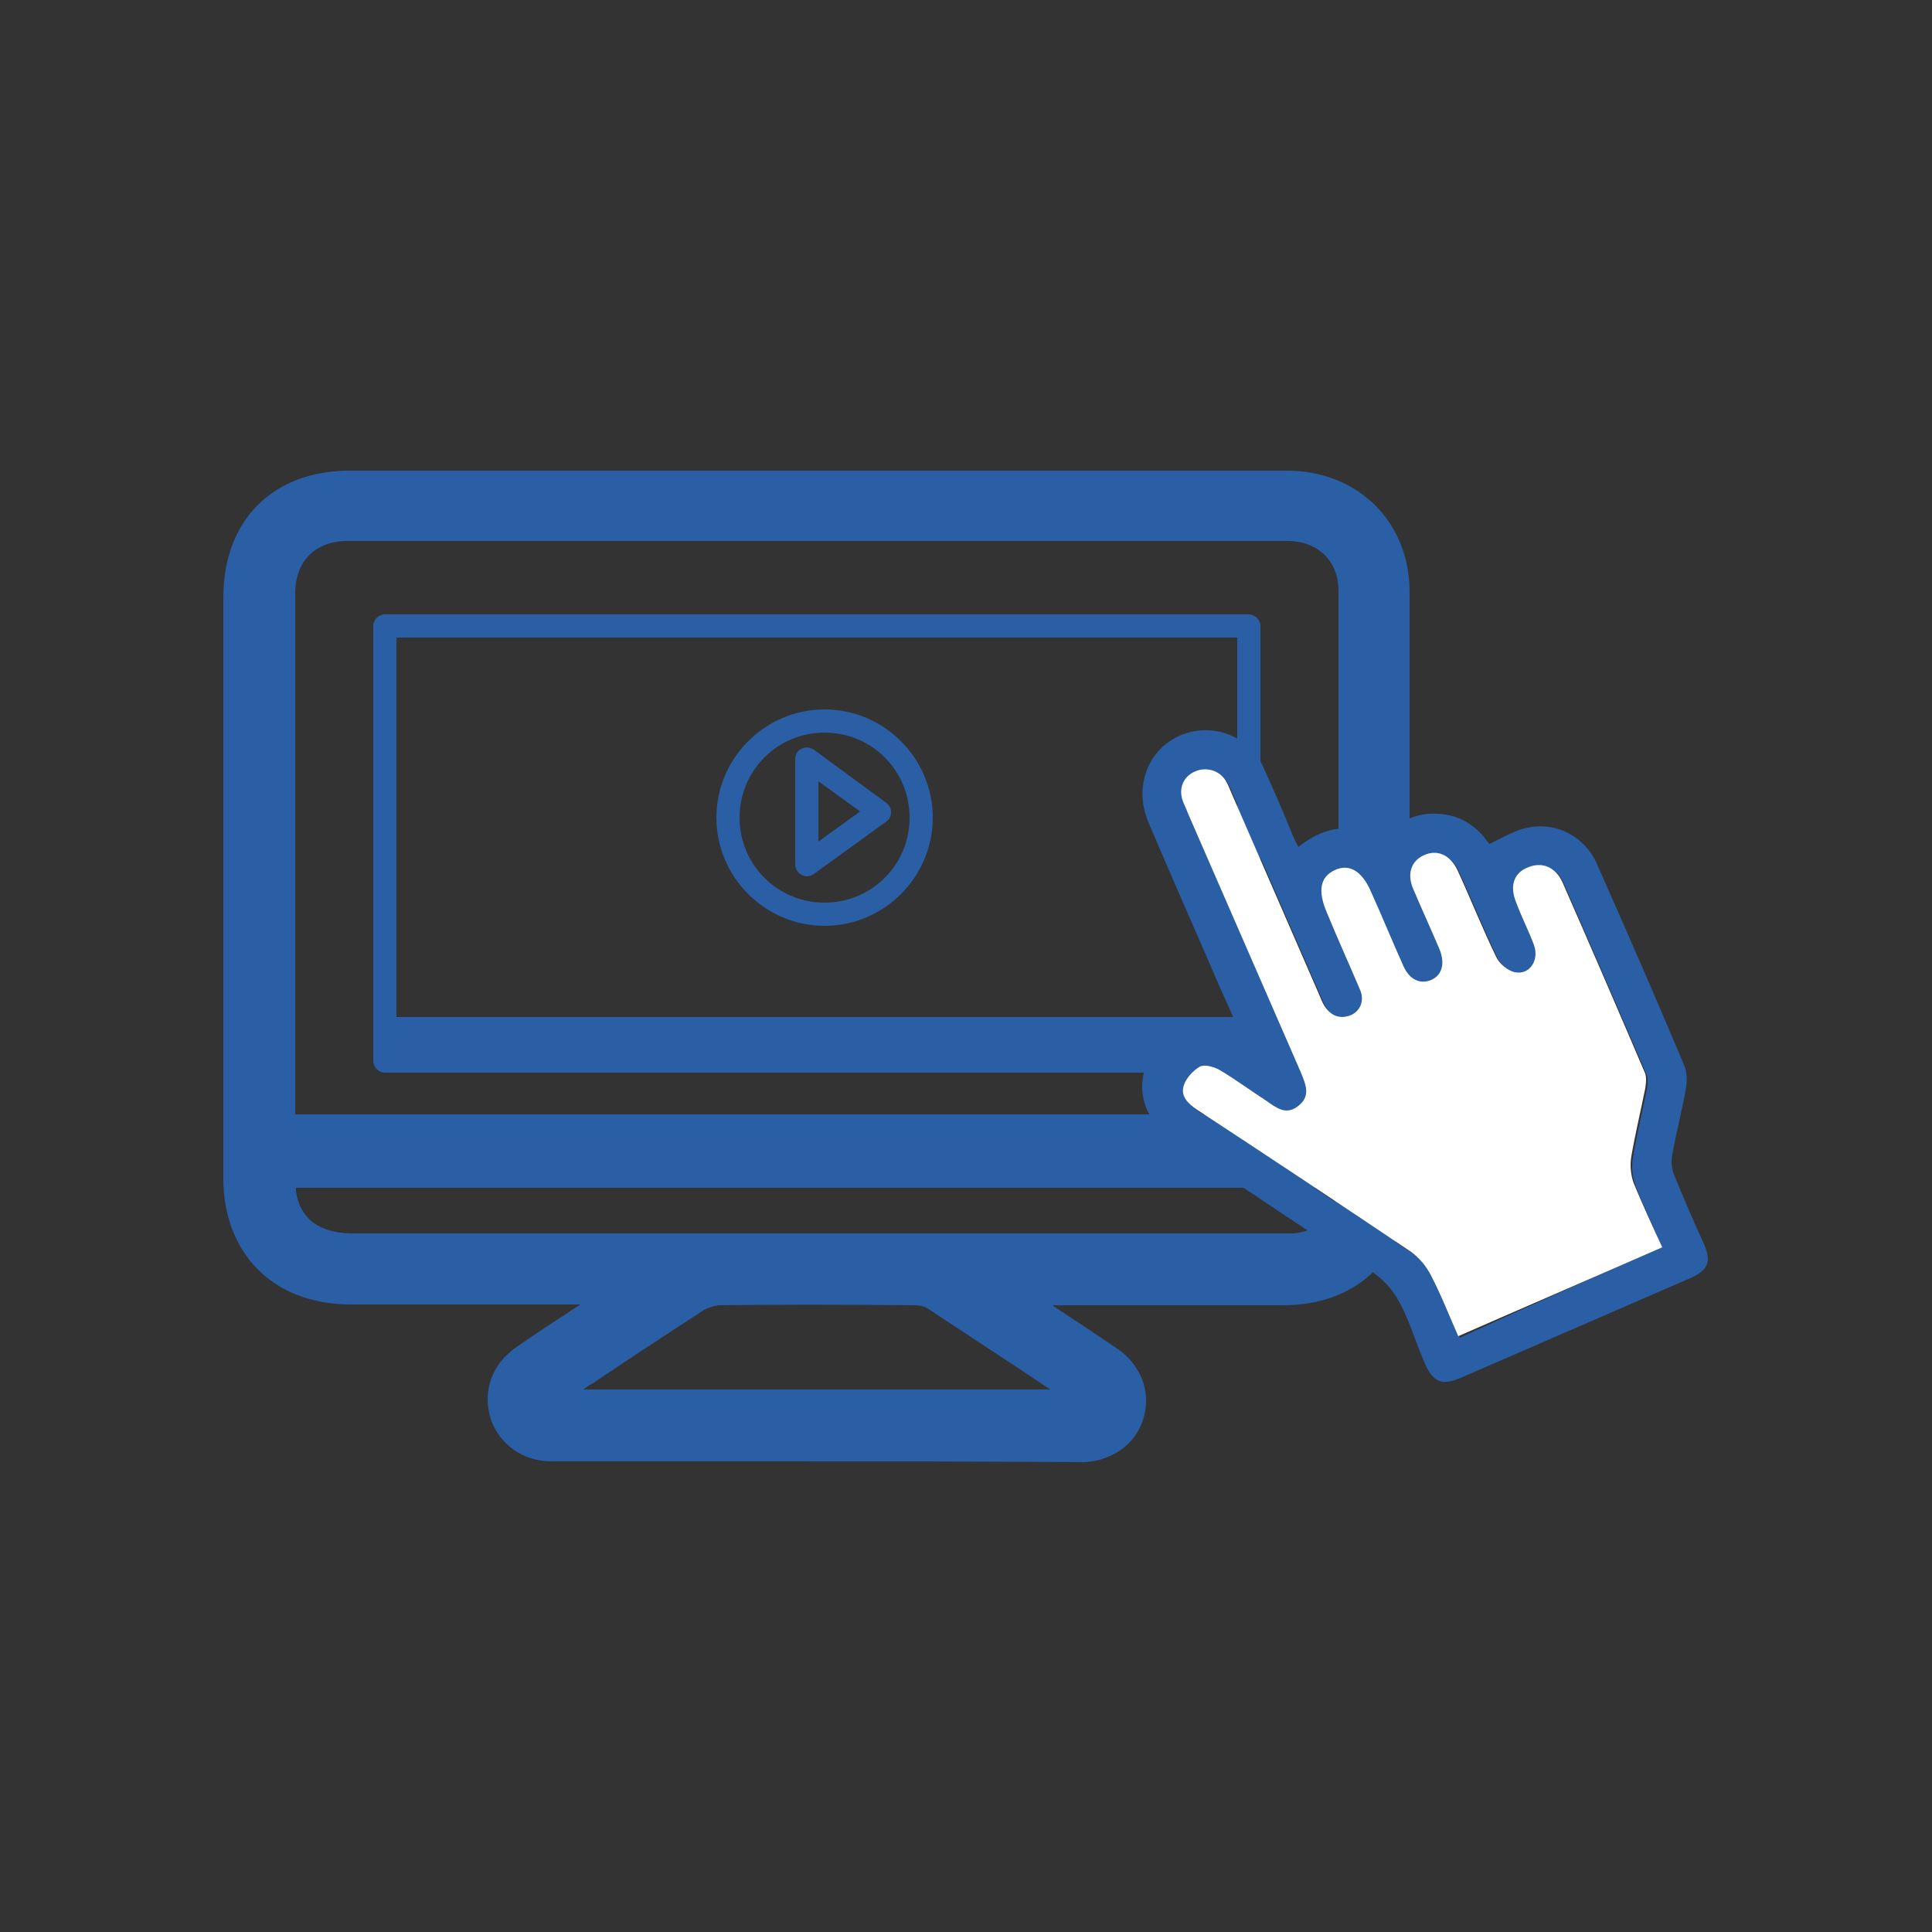
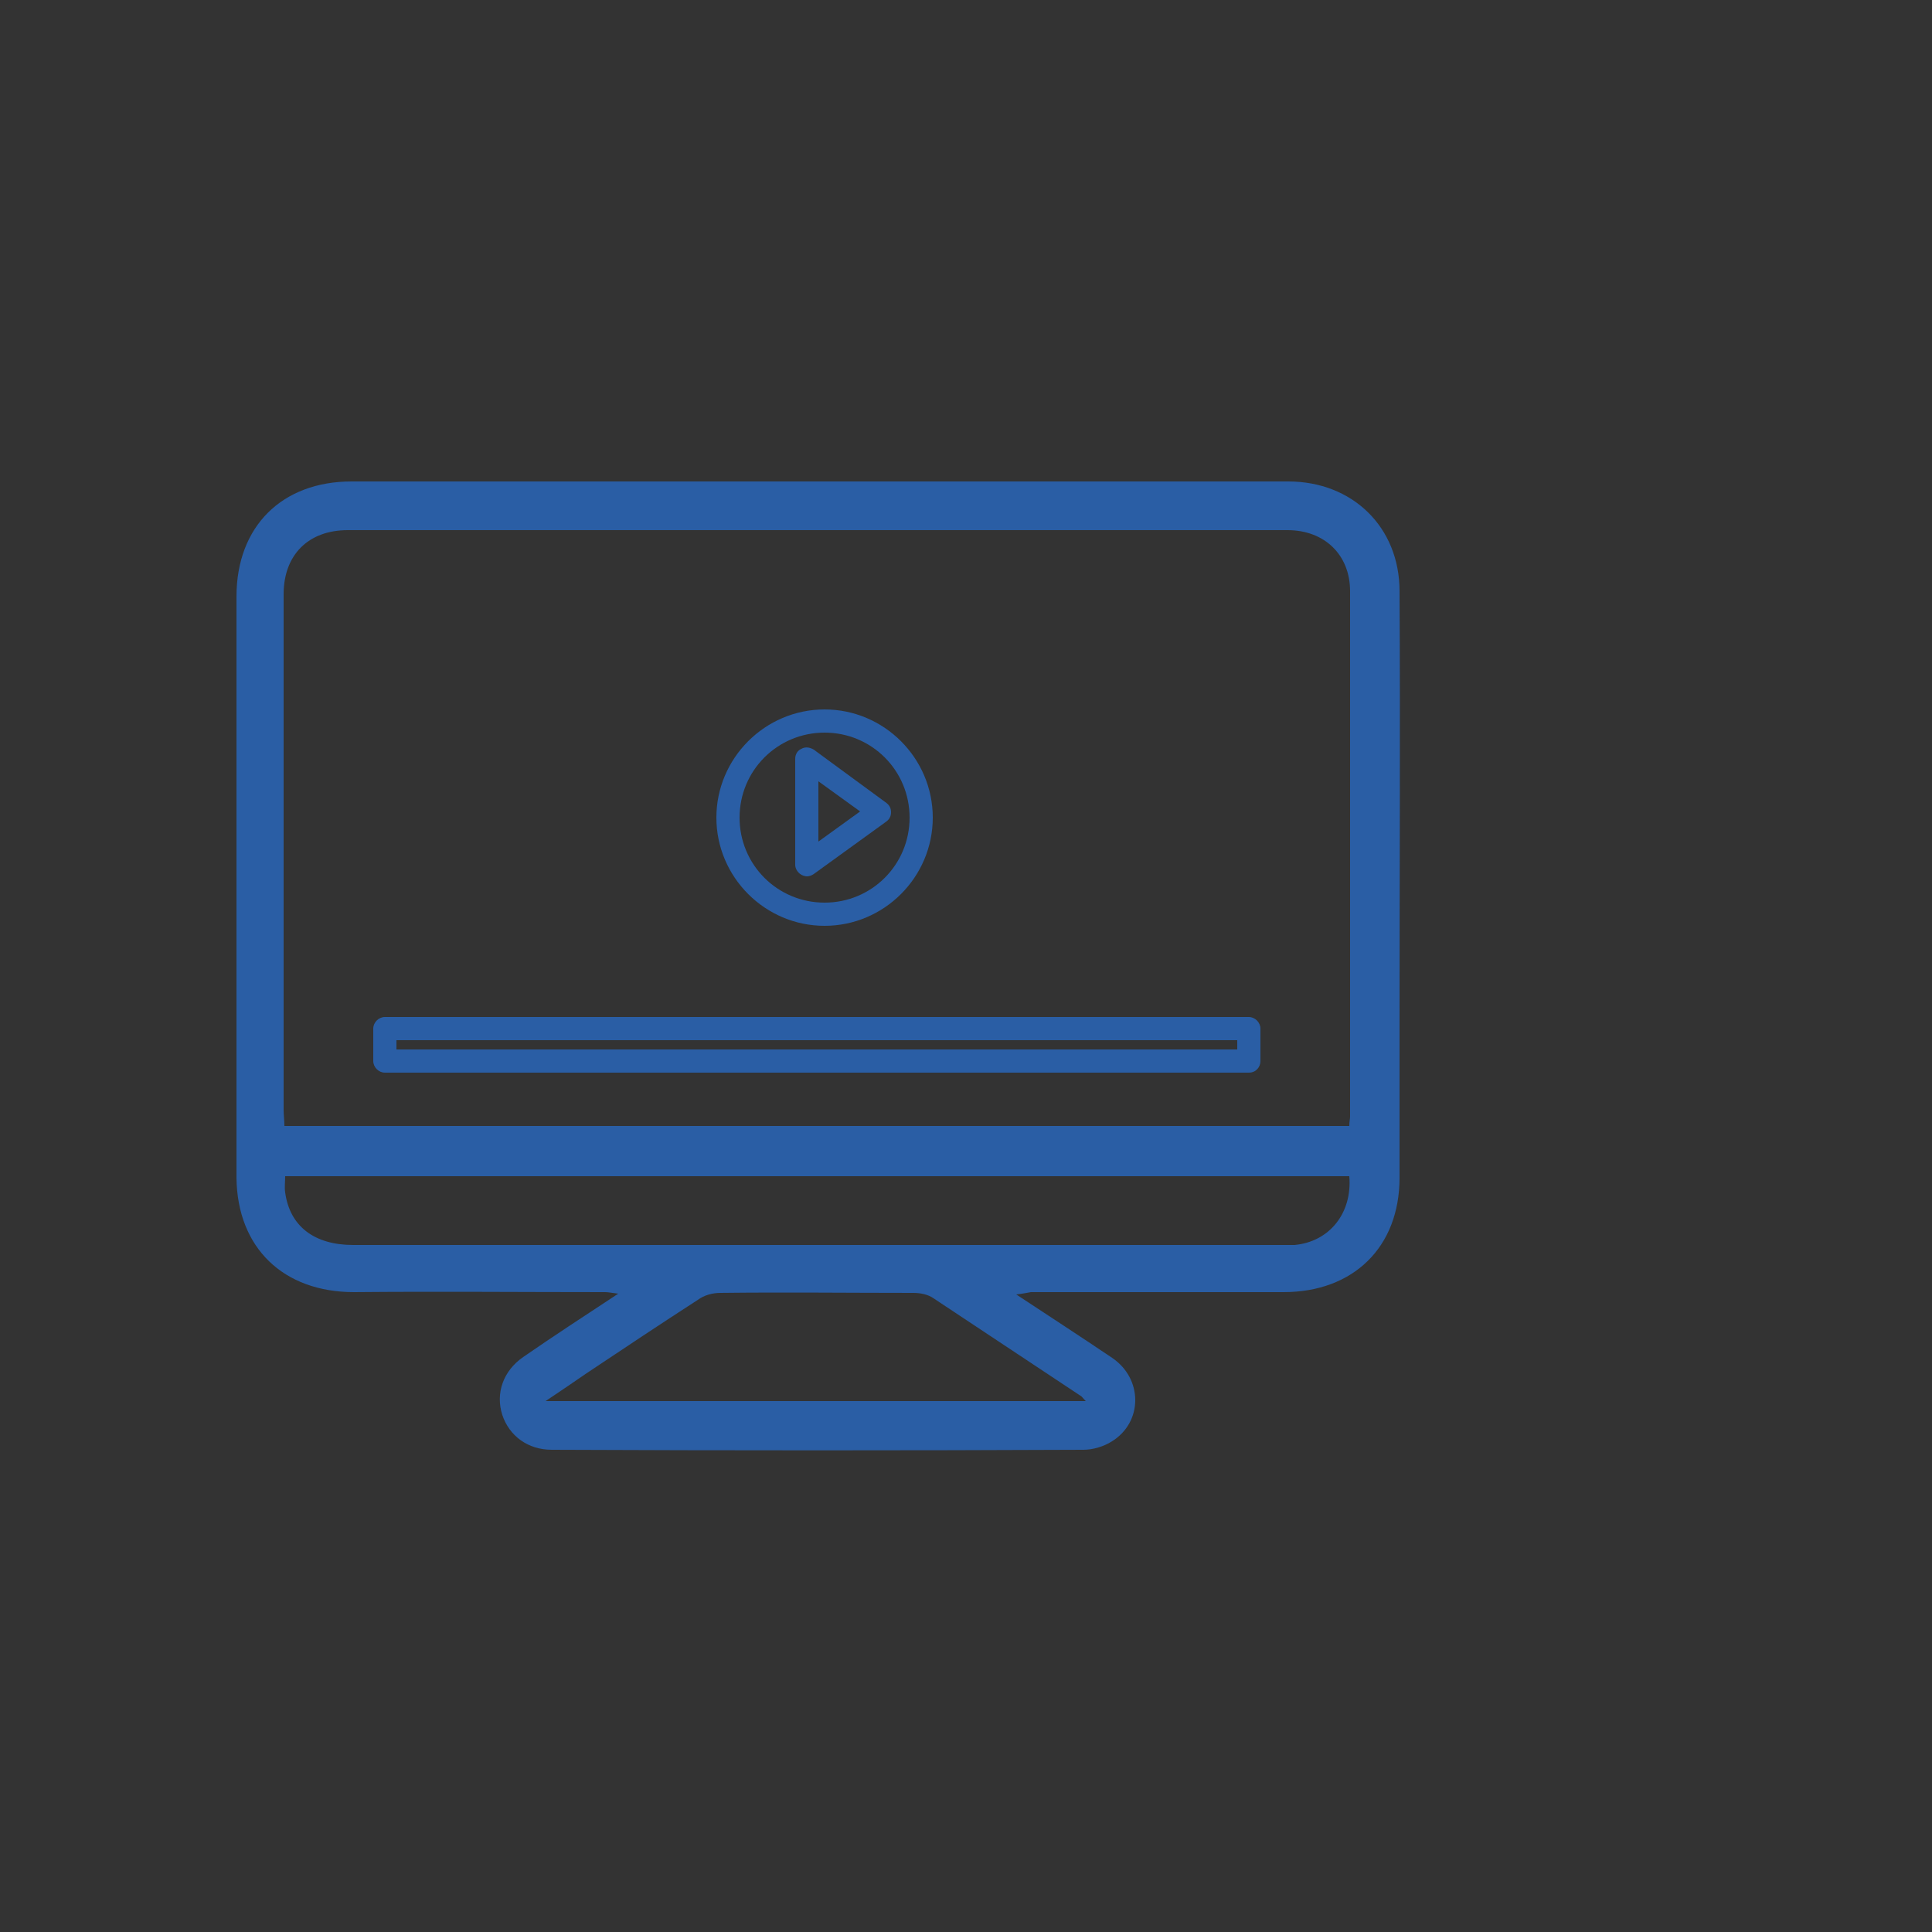
<svg xmlns="http://www.w3.org/2000/svg" version="1.1" id="Capa_1" x="0px" y="0px" viewBox="0 0 250 250" style="enable-background:new 0 0 250 250;" xml:space="preserve">
  <rect x="0" y="0" width="250" height="250" fill="#333333" stroke="none" />
  <style type="text/css">
	.st0{fill:#2A5EA5;}
	.st1{fill:#FFFFFF;}
</style>
  <g>
    <g>
      <g>
        <path class="st0" d="M131.5,167.5c4.4,2.9,8.4,5.5,12.4,8.2s4,8.3,0,10.8c-1.1,0.7-2.5,1.1-3.7,1.1c-22.9,0.1-45.9,0.1-68.8,0     c-3.1,0-5.5-1.8-6.4-4.5c-0.9-2.8,0.1-5.7,2.7-7.5c3.9-2.7,7.9-5.3,12.3-8.2c-0.8-0.1-1.3-0.2-1.7-0.2c-10.8,0-21.7-0.1-32.5,0     c-9.1,0-15.1-5.7-15.2-14.8c0-25.1,0-50.1,0-75.2c0-9.1,5.9-14.9,14.9-14.9c40.4,0,80.8,0,121.2,0c8.3,0,14.4,5.9,14.4,14.2     c0.1,18.4,0,36.8,0,55.1c0,6.9,0,13.9,0,20.8c0,9-6,14.8-15,14.8c-10.9,0-21.8,0-32.7,0C132.8,167.3,132.4,167.4,131.5,167.5z      M174.6,145.7c0-0.6,0.1-0.9,0.1-1.2c0-22.7,0-45.4,0-68c0-4.7-3.3-7.9-8.1-7.9c-40.5,0-81.1,0-121.6,0c-5.1,0-8.3,3.2-8.3,8.3     c0,22.2,0,44.4,0,66.7c0,0.7,0.1,1.4,0.1,2.1C82.9,145.7,128.7,145.7,174.6,145.7z M174.6,152.2c-46,0-91.8,0-137.7,0     c0,0.8-0.1,1.4,0,2.1c0.6,4.4,3.8,6.8,8.8,6.8c39.9,0,79.7,0,119.6,0c0.7,0,1.5,0,2.2,0C172,160.7,175,157,174.6,152.2z      M140.5,181.3c-0.4-0.4-0.5-0.6-0.7-0.7c-6.3-4.2-12.7-8.4-19-12.6c-0.7-0.5-1.7-0.7-2.6-0.7c-8.3,0-16.7-0.1-25,0     c-1,0-2.1,0.3-2.9,0.9c-4.8,3.1-9.6,6.3-14.4,9.5c-1.6,1.1-3.2,2.2-5.3,3.6C94.2,181.3,117.2,181.3,140.5,181.3z" />
-         <path class="st0" d="M99.3,189.1c-9.7,0-19.2,0-28,0c-3.6,0-6.7-2.2-7.8-5.5c-1.1-3.5,0.1-7,3.2-9.2c2.7-1.9,5.5-3.7,8.4-5.6l0,0     h-4.8c-8.1,0-16.5,0-24.8,0h-0.1c-4.9,0-9.1-1.6-12-4.5c-2.9-2.9-4.5-7-4.5-11.8c0-26.7,0-51.3,0-75.2c0-10,6.4-16.4,16.4-16.4     c40.4,0,80.8,0,121.2,0c9.2,0,15.9,6.6,15.9,15.7c0,12.3,0,24.7,0,36.8c0,6.1,0,12.3,0,18.4c0,3.2,0,6.5,0,9.7     c0,3.7,0,7.4,0,11.1c0,4.8-1.6,8.8-4.5,11.8c-3,3-7.1,4.5-11.9,4.5c0,0,0,0-0.1,0c-8.3,0-16.5,0-24.8,0h-4.9c0,0,0.1,0,0.1,0.1     c2.9,1.9,5.6,3.7,8.4,5.6c2.3,1.6,3.7,4.2,3.6,6.9c-0.1,2.6-1.4,5-3.7,6.4c-1.3,0.8-3,1.3-4.5,1.3     C126.5,189.1,112.6,189.1,99.3,189.1z M66.4,182.8c0.7,2.1,2.6,3.4,4.9,3.4c20.9,0,45.1,0,68.8,0c1,0,2.1-0.3,2.9-0.9     c1.4-0.9,2.2-2.3,2.3-3.9c0-1.7-0.8-3.4-2.3-4.4c-2.7-1.9-5.4-3.7-8.3-5.6c-1.3-0.9-2.6-1.7-4-2.6l-3.5-2.3l4.2-0.4     c0.3,0,0.6-0.1,0.8-0.1c0.5-0.1,0.8-0.1,1.1-0.1h7.9c8.3,0,16.5,0,24.8,0c4,0,7.5-1.2,9.9-3.6c2.4-2.4,3.6-5.7,3.6-9.6     c0-3.7,0-7.4,0-11.1c0-3.3,0-6.5,0-9.8c0-6.1,0-12.3,0-18.4c0-12,0-24.5,0-36.8c0-7.4-5.4-12.7-12.9-12.7c-40.4,0-80.8,0-121.2,0     C37.2,63.9,32,69,32,77.3c0,23.9,0,48.5,0,75.2c0,4,1.3,7.4,3.6,9.7c2.4,2.4,5.8,3.6,9.9,3.6h0.1c8.3,0,16.7,0,24.8,0h7.7     c0.4,0,0.8,0.1,1.2,0.1c0.2,0,0.4,0.1,0.7,0.1l4,0.5l-3.3,2.2c-1.3,0.9-2.6,1.7-3.9,2.5c-2.9,1.9-5.7,3.7-8.4,5.6     c-1.9,1.3-2.7,3.3-2.2,5.4l5.5-3.7c1.2-0.8,2.2-1.5,3.3-2.2l3-2c3.7-2.5,7.6-5.1,11.4-7.5c1.1-0.7,2.5-1.1,3.7-1.1     c7.5-0.1,15.5-0.1,25,0c0.8,0,2.2,0.1,3.4,0.9c5.3,3.5,10.7,7,15.9,10.5l3.1,2.1c0.3,0.2,0.5,0.4,0.7,0.7     c0.1,0.1,0.2,0.2,0.3,0.3l2.3,2.5H66.4V182.8z M75.5,179.8H136h-0.1c-5.2-3.5-10.6-7-15.9-10.5c-0.4-0.3-1.1-0.4-1.8-0.4     c-9.5-0.1-17.5-0.1-25,0c-0.7,0-1.5,0.3-2.1,0.6c-3.8,2.5-7.7,5-11.4,7.5l-3,2C76.3,179.2,75.9,179.5,75.5,179.8z M166.3,162.6     c-0.2,0-0.4,0-0.6,0h-0.5h-19.9c-33.2,0-66.4,0-99.7,0c-5.7,0-9.5-3-10.3-8.1c-0.1-0.6-0.1-1.1,0-1.6c0-0.2,0-0.4,0-0.7v-1.5     h140.6l0.1,1.4c0.3,2.8-0.5,5.3-2.1,7.3c-1.6,1.9-3.9,3-6.5,3.2C167.1,162.6,166.7,162.6,166.3,162.6z M165.2,159.6h0.6     c0.5,0,1,0,1.5,0c1.8-0.1,3.4-0.9,4.4-2.2c0.8-1,1.3-2.3,1.4-3.7H38.3c0,0.1,0,0.2,0,0.4c0.6,4.5,4.3,5.5,7.3,5.5     c33.2,0,66.4,0,99.7,0H165.2z M176,147.2H35.4l-0.1-1.4c0-0.2,0-0.5,0-0.7c0-0.5-0.1-1-0.1-1.5c0-22.2,0-44.4,0-66.7     c0-6,3.8-9.8,9.8-9.8c40.5,0,81.1,0,121.6,0c5.7,0,9.6,3.9,9.6,9.4c0,17.8,0,35.6,0,53.4v14.7c0,0.3,0,0.5-0.1,0.8L176,147.2z      M38.2,144.2h135v-14.4c0-17.8,0-35.6,0-53.4c0-3.8-2.7-6.4-6.6-6.4c-40.5,0-81.1,0-121.6,0c-4.2,0-6.8,2.6-6.8,6.8     c0,22.2,0,44.4,0,66.6C38.2,143.8,38.2,144,38.2,144.2z" />
      </g>
    </g>
    <g>
-       <path class="st0" d="M161.6,134.6H49.8c-0.8,0-1.5-0.7-1.5-1.5V81c0-0.8,0.7-1.5,1.5-1.5h111.8c0.8,0,1.5,0.7,1.5,1.5v52.2    C163.1,134,162.5,134.6,161.6,134.6z M51.3,131.6h108.8V82.5H51.3V131.6z" />
-     </g>
+       </g>
    <g>
      <path class="st0" d="M106.7,119.8c-7.7,0-14-6.3-14-14s6.3-14,14-14s14,6.3,14,14S114.4,119.8,106.7,119.8z M106.7,94.8    c-6.1,0-11,4.9-11,11s4.9,11,11,11s11-4.9,11-11C117.7,99.7,112.8,94.8,106.7,94.8z" />
      <path class="st0" d="M104.4,113.4c-0.2,0-0.5-0.1-0.7-0.2c-0.5-0.3-0.8-0.8-0.8-1.3V98.2c0-0.6,0.3-1.1,0.8-1.3    c0.5-0.3,1.1-0.2,1.6,0.1l9.4,6.9c0.4,0.3,0.6,0.7,0.6,1.2s-0.2,0.9-0.6,1.2l-9.4,6.8C105,113.3,104.7,113.4,104.4,113.4z     M105.9,101.1v7.8l5.4-3.9L105.9,101.1z" />
    </g>
    <g>
-       <rect x="49.8" y="133.1" class="st0" width="111.8" height="4.2" />
      <path class="st0" d="M161.6,138.8H49.8c-0.8,0-1.5-0.7-1.5-1.5v-4.2c0-0.8,0.7-1.5,1.5-1.5h111.8c0.8,0,1.5,0.7,1.5,1.5v4.2    C163.1,138.1,162.5,138.8,161.6,138.8z M51.3,135.8h108.8v-1.2H51.3V135.8z" />
    </g>
    <g>
-       <path class="st0" d="M160.4,133.5c-0.9-2-1.6-3.7-2.4-5.4c-3.1-7.2-6.3-14.4-9.4-21.7c-2.4-5.7,1.1-11.5,6.9-11.9    c3.3-0.2,6.5,1.6,7.9,4.6c1.3,2.9,2.6,5.8,3.8,8.8c0.2,0.5,0.5,1.1,0.8,1.7c3.5-2.8,7-3.2,10.8-0.9c1.9-2.2,4.2-3.6,7.2-3.4    c3,0.1,5.2,1.7,6.7,3.9c1.8-0.8,3.3-1.8,5-2.1c3.7-0.8,7.4,1.2,8.9,4.6c3.9,8.8,7.7,17.5,11.4,26.3c0.3,0.8,0.3,1.8,0.2,2.6    c-0.5,3-1.3,5.9-1.8,8.8c-0.2,0.9-0.1,1.9,0.3,2.8c1.2,3,2.5,5.9,3.8,8.8c1,2.3,0.5,3.4-1.8,4.4c-9.9,4.3-19.8,8.6-29.7,12.9    c-2.4,1-3.5,0.6-4.6-1.8c-0.1-0.2-0.1-0.3-0.2-0.5c-1.4-3.2-2.3-6.9-4.4-9.4c-2.2-2.6-5.6-4-8.5-6c-6.4-4.2-12.7-8.5-19.1-12.7    c-4.1-2.7-5.5-7-3.5-10.9c2-3.9,6.1-5.3,10.6-3.7C159.7,133.4,159.9,133.4,160.4,133.5z M215.1,161.4c-1.2-2.8-2.5-5.4-3.5-8.1    c-0.4-1.1-0.5-2.3-0.3-3.5c0.5-3,1.2-5.9,1.8-8.8c0.1-0.7,0.2-1.5-0.1-2.1c-3.5-8.2-7.1-16.4-10.6-24.5c-0.9-2.1-2.6-2.8-4.4-2    c-1.9,0.8-2.5,2.5-1.6,4.6c0.8,1.8,1.6,3.6,2.3,5.5c0.7,1.9-0.6,3.9-2.5,3.5c-0.9-0.2-2-1.2-2.4-2c-1.8-3.7-3.3-7.5-5-11.2    c-0.9-2-2.5-2.7-4.2-2c-1.8,0.7-2.4,2.5-1.5,4.5c1.1,2.6,2.3,5.2,3.4,7.8c0.7,1.7,0.3,3.2-1.1,3.9c-1.4,0.6-2.8,0-3.6-1.8    c-1.4-3.1-2.7-6.3-4.1-9.4c-1.2-2.9-2.9-3.9-4.8-3c-1.9,0.9-2.2,2.7-1,5.5c1.4,3.3,2.9,6.6,4.3,10c0.6,1.4,0,2.8-1.3,3.3    c-1.4,0.5-2.5,0.1-3.3-1.2c-0.3-0.5-0.5-1-0.7-1.5c-3.8-8.7-7.6-17.5-11.4-26.2c-0.2-0.5-0.4-1-0.7-1.5c-0.8-1.4-2.5-1.9-3.9-1.2    c-1.5,0.7-2.2,2.2-1.7,3.7c0.2,0.6,0.4,1.1,0.7,1.7c4.9,11.2,9.7,22.3,14.6,33.5c0.7,1.5,1.4,3.1-0.3,4.4    c-1.6,1.3-2.9,0.1-4.2-0.7c-1.9-1.3-3.9-2.7-5.9-3.9c-0.8-0.4-2-0.8-2.6-0.5c-0.9,0.4-1.8,1.4-2.1,2.4c-0.5,1.4,0.5,2.4,1.7,3.2    c9.2,6.1,18.5,12.2,27.7,18.4c1.1,0.7,2,1.9,2.6,3.1c1.3,2.5,2.3,5.1,3.5,7.8C197.6,169.1,206.2,165.3,215.1,161.4z" />
-       <path class="st1" d="M215.1,161.4c-8.9,3.9-17.5,7.6-26.4,11.5c-1.2-2.7-2.2-5.3-3.5-7.8c-0.6-1.2-1.5-2.3-2.6-3.1    c-9.2-6.2-18.4-12.3-27.7-18.4c-1.2-0.8-2.2-1.8-1.7-3.2c0.3-0.9,1.2-1.9,2.1-2.4c0.7-0.3,1.9,0.1,2.6,0.5c2,1.2,3.9,2.6,5.9,3.9    c1.3,0.9,2.6,2,4.2,0.7c1.7-1.3,0.9-2.9,0.3-4.4c-4.9-11.2-9.7-22.3-14.6-33.5c-0.2-0.6-0.5-1.1-0.7-1.7c-0.5-1.6,0.2-3.1,1.7-3.7    c1.4-0.6,3.1-0.1,3.9,1.2c0.3,0.5,0.5,1,0.7,1.5c3.8,8.7,7.6,17.5,11.4,26.2c0.2,0.5,0.4,1,0.7,1.5c0.8,1.2,1.9,1.7,3.3,1.2    c1.3-0.5,1.9-1.9,1.3-3.3c-1.4-3.3-2.9-6.6-4.3-10c-1.2-2.8-0.9-4.6,1-5.5c1.9-0.9,3.6,0.1,4.8,3c1.4,3.1,2.7,6.3,4.1,9.4    c0.8,1.8,2.2,2.4,3.6,1.8c1.4-0.6,1.8-2.1,1.1-3.9c-1.1-2.6-2.3-5.2-3.4-7.8c-0.9-2-0.3-3.8,1.5-4.5c1.7-0.7,3.3,0.1,4.2,2    c1.7,3.7,3.2,7.5,5,11.2c0.4,0.9,1.5,1.8,2.4,2c1.9,0.4,3.2-1.5,2.5-3.5c-0.7-1.9-1.6-3.6-2.3-5.5c-0.9-2.2-0.3-3.9,1.6-4.6    c1.8-0.7,3.5,0,4.4,2c3.6,8.2,7.1,16.3,10.6,24.5c0.3,0.6,0.2,1.4,0.1,2.1c-0.6,3-1.3,5.9-1.8,8.8c-0.2,1.1-0.1,2.4,0.3,3.5    C212.6,156,213.8,158.6,215.1,161.4z" />
-     </g>
+       </g>
  </g>
</svg>